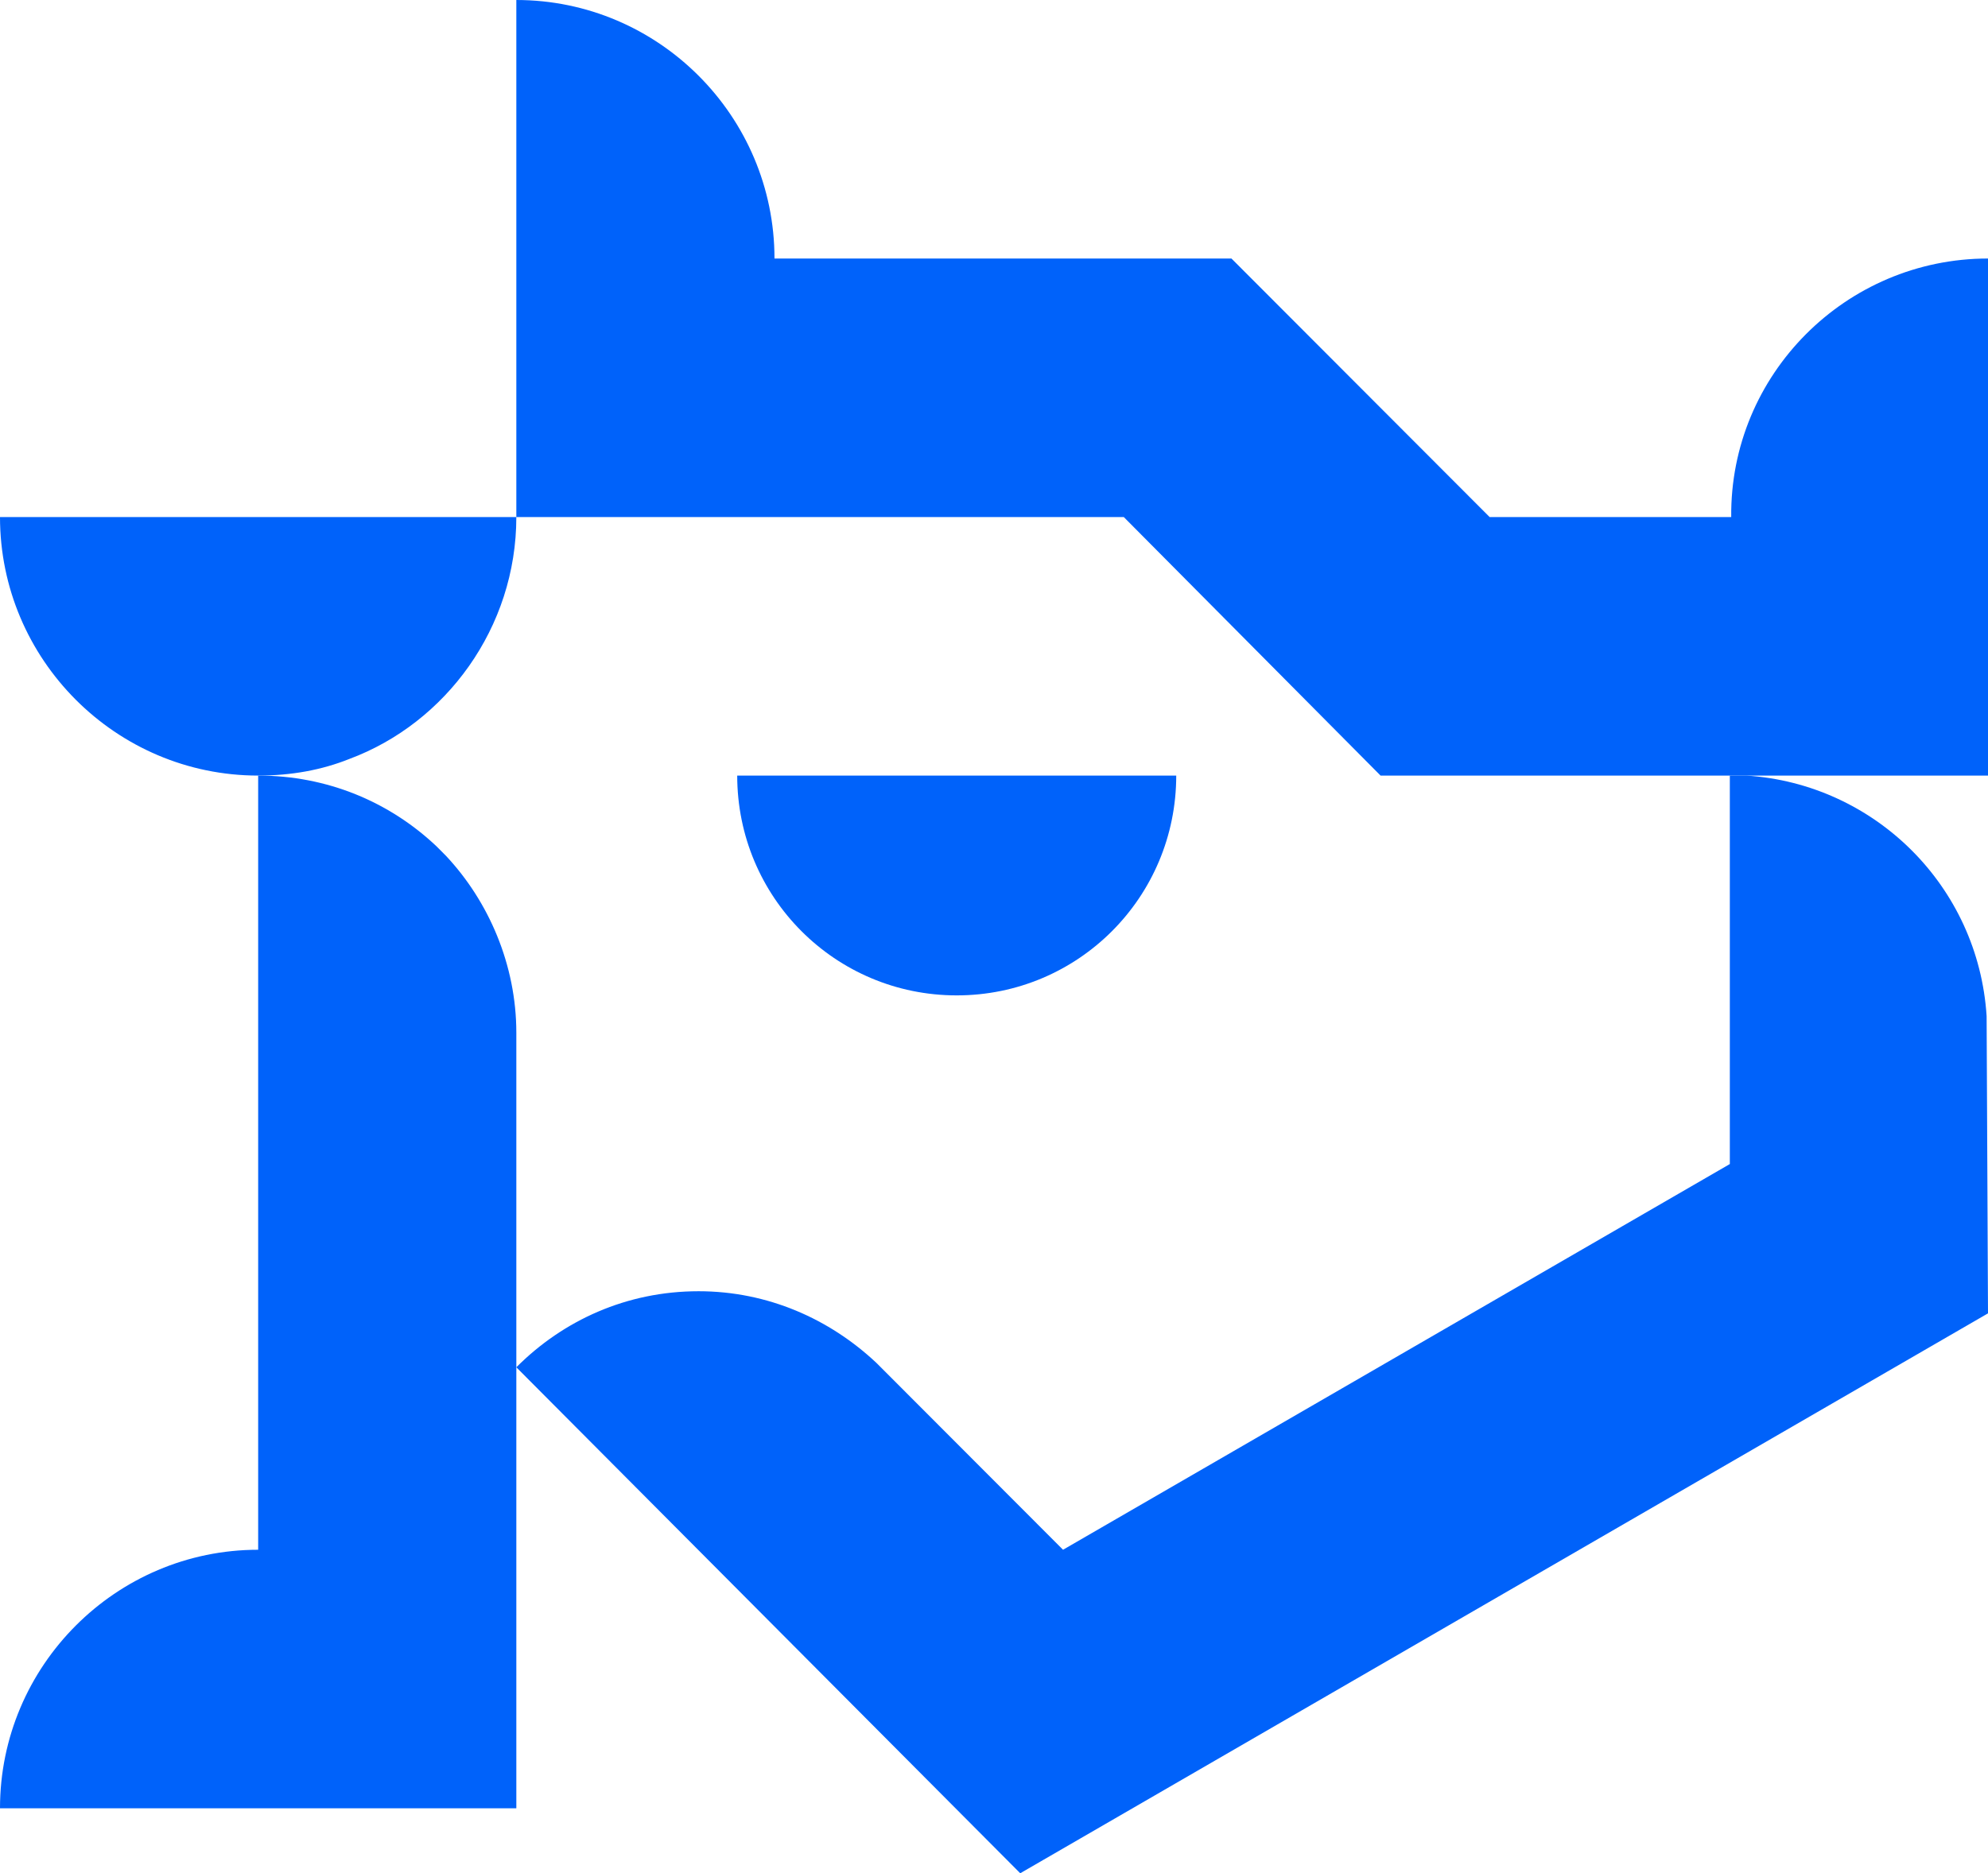
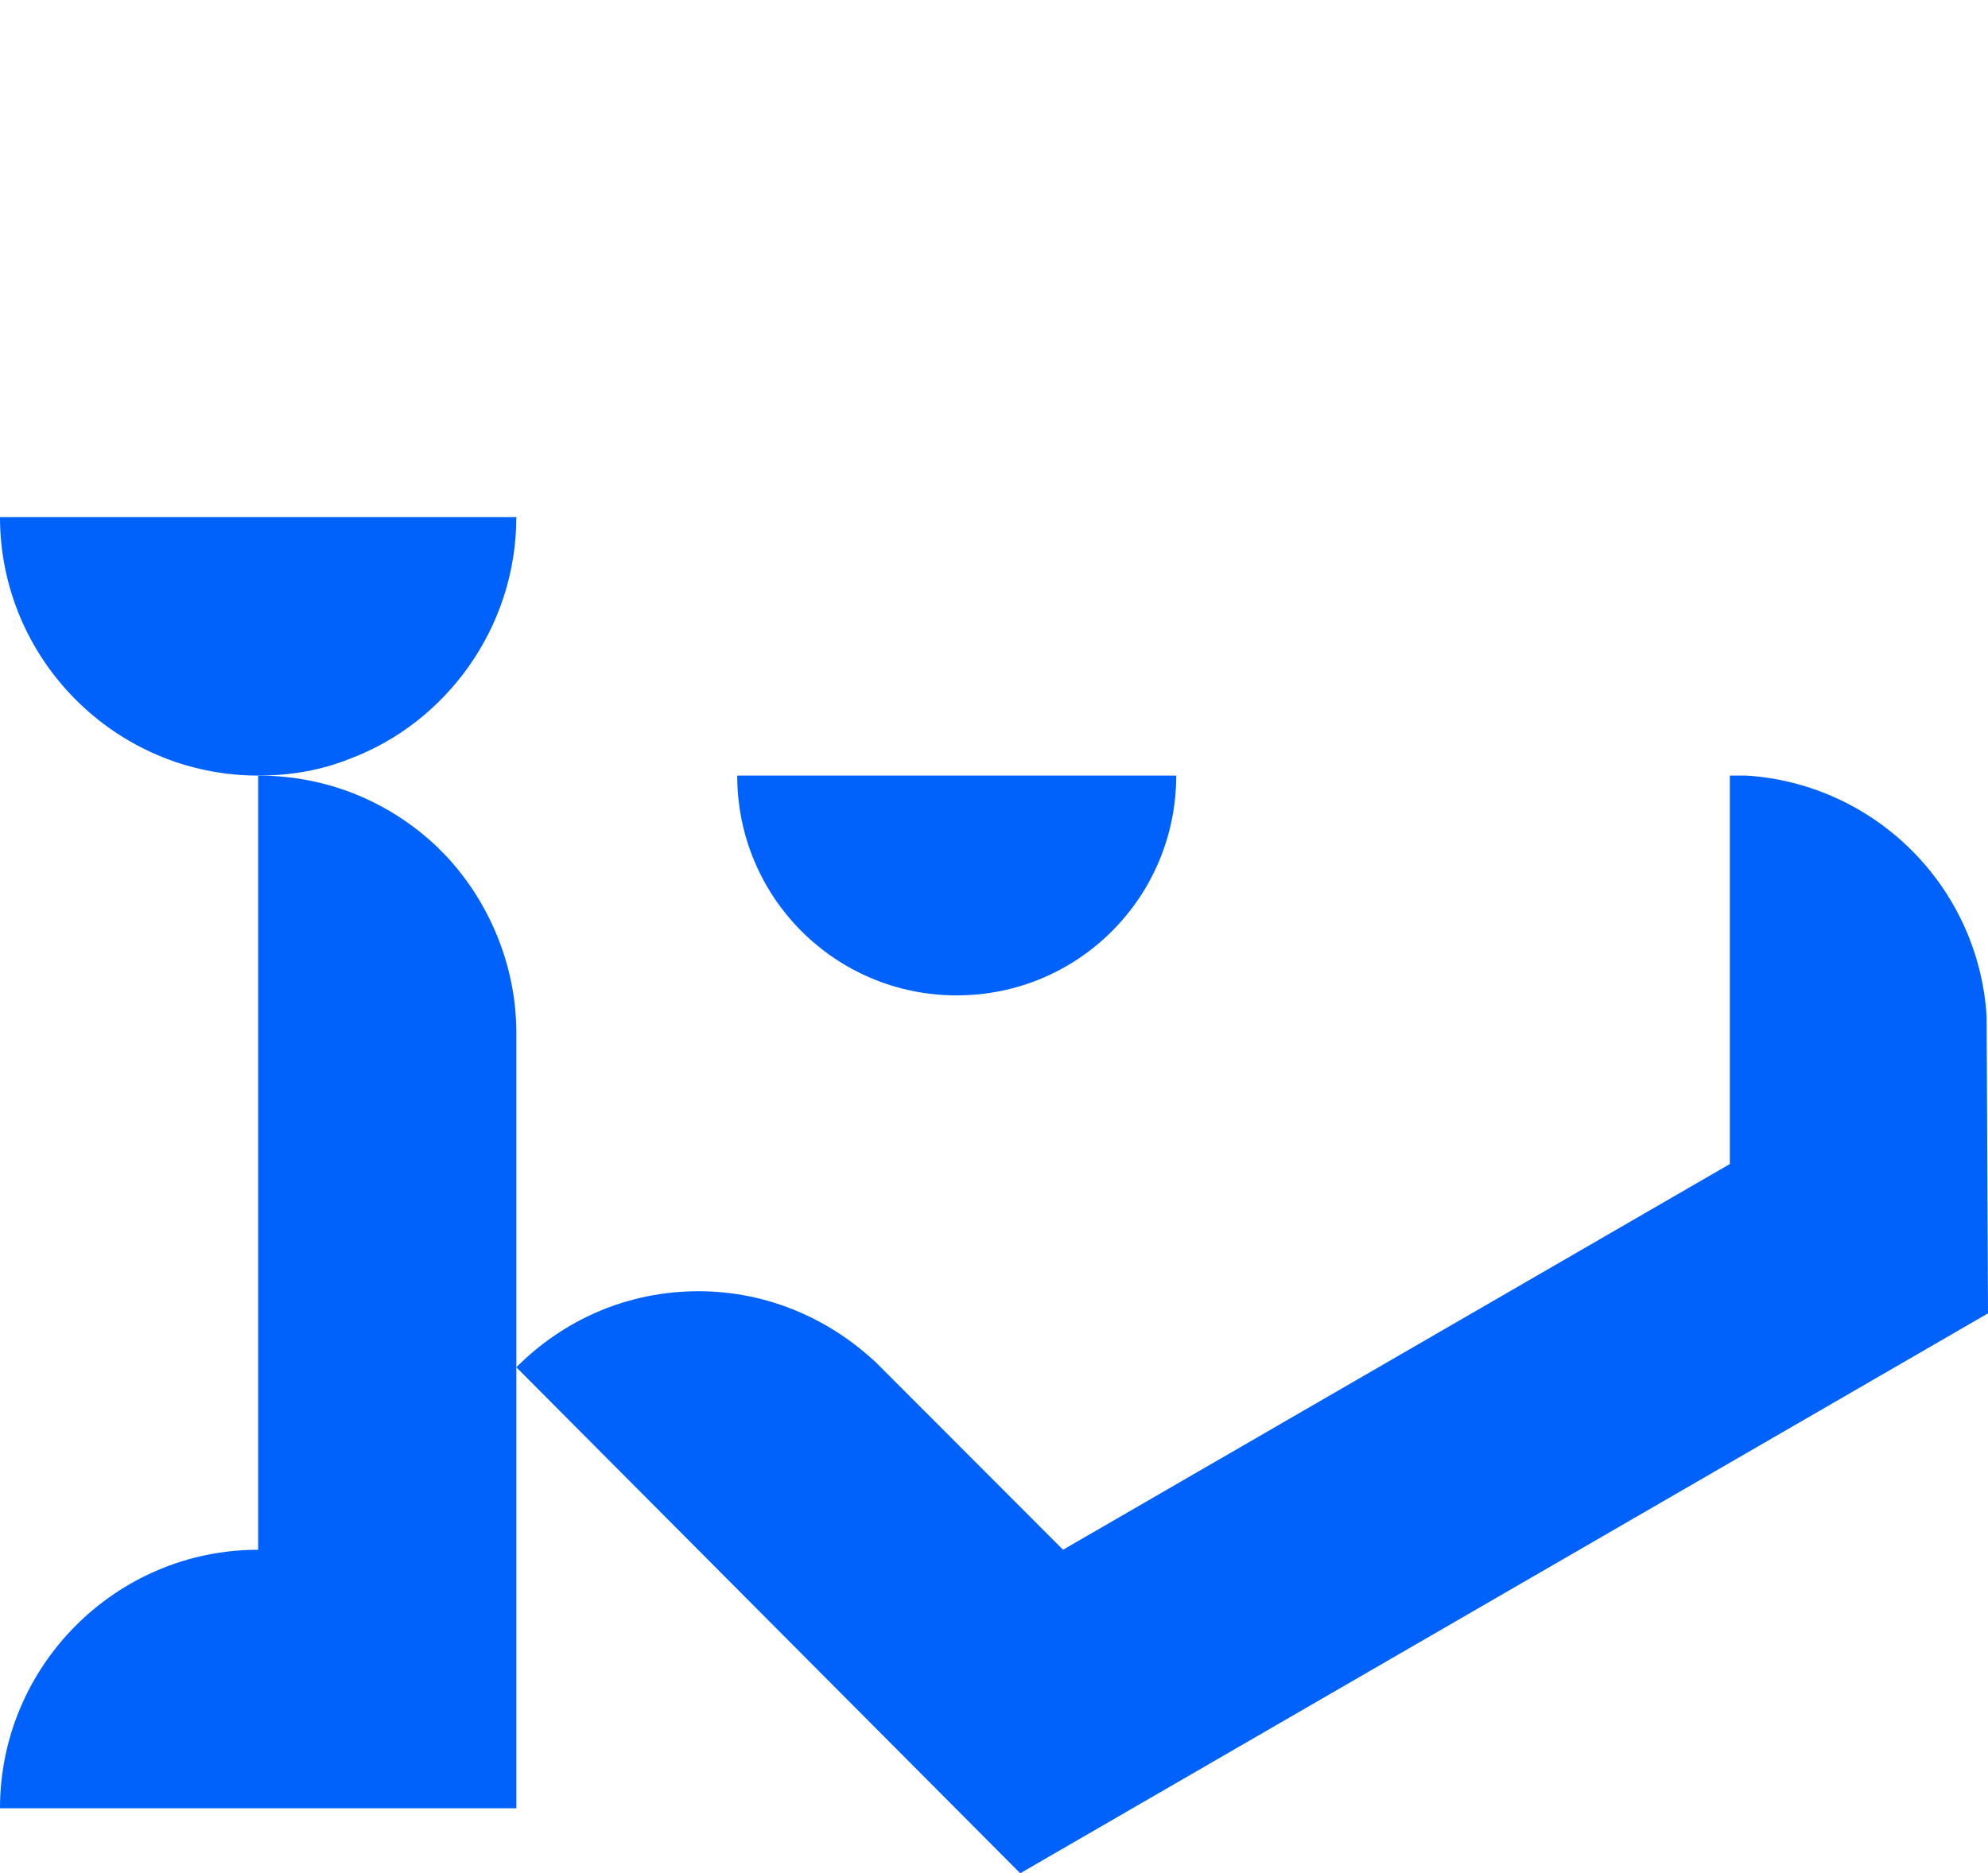
<svg xmlns="http://www.w3.org/2000/svg" width="174" height="164" viewBox="0 0 174 164" fill="none">
  <path d="M45.192 90.412V158.311H0C0 145.845 10.15 135.678 22.596 135.678V67.9C28.637 67.9 34.075 70.199 38.183 74.072L39.029 74.92C42.775 78.914 45.192 84.481 45.192 90.412Z" fill="#0062FA" />
  <path d="M102.95 67.9C102.95 78.55 94.371 87.144 83.737 87.144C73.104 87.144 64.525 78.55 64.525 67.9H102.95Z" fill="#0062FA" />
  <path d="M174 114.982L89.296 164L45.192 119.702C49.3 115.587 54.858 113.045 61.142 113.045C67.183 113.045 72.621 115.466 76.729 119.339L93.042 135.678L151.404 101.91V67.9C151.887 67.9 152.371 67.9 152.854 67.9C164.092 68.626 173.154 77.582 173.879 88.959L174 114.982Z" fill="#0062FA" />
-   <path d="M174 22.633V67.9H120.833L98.358 45.266H45.192V0C57.638 0 67.787 10.167 67.787 22.633H107.783L130.379 45.266H151.525C151.404 32.8 161.554 22.633 174 22.633Z" fill="#0062FA" />
  <path d="M45.192 45.266C45.192 54.949 39.029 63.3 30.571 66.447C28.154 67.415 25.496 67.9 22.596 67.9C10.15 67.9 0 57.733 0 45.266H45.192Z" fill="#0062FA" />
</svg>